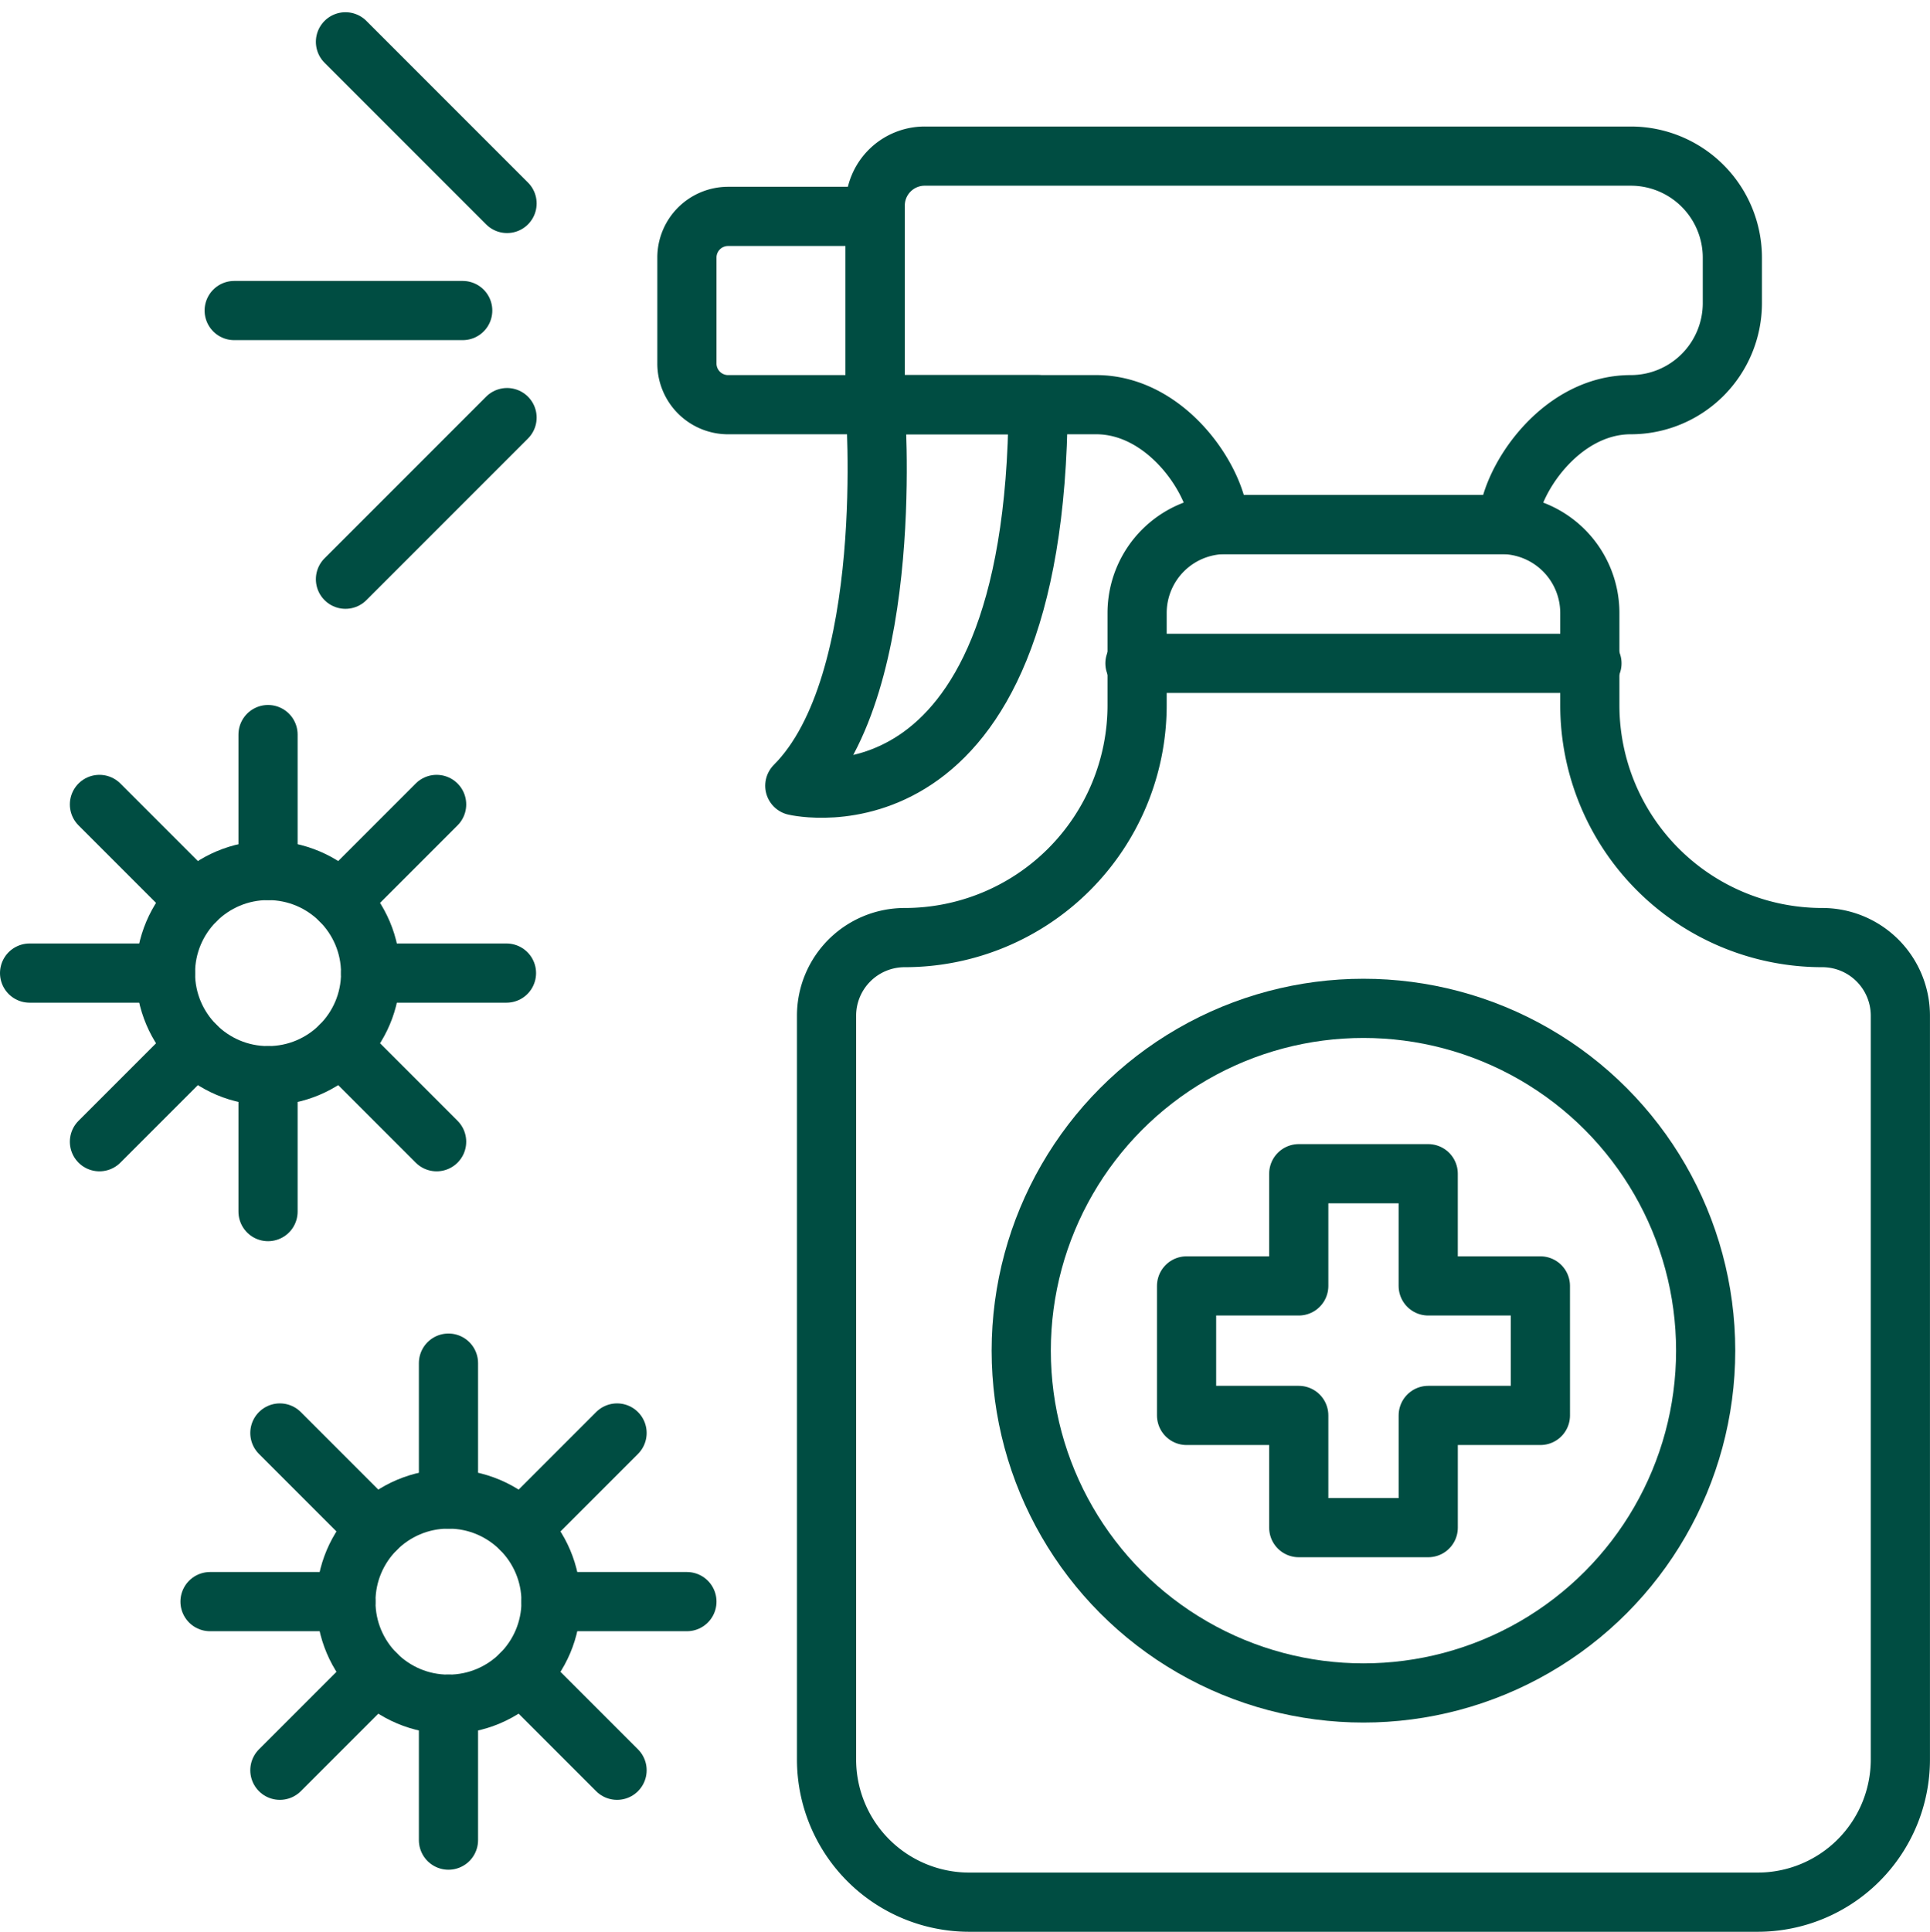
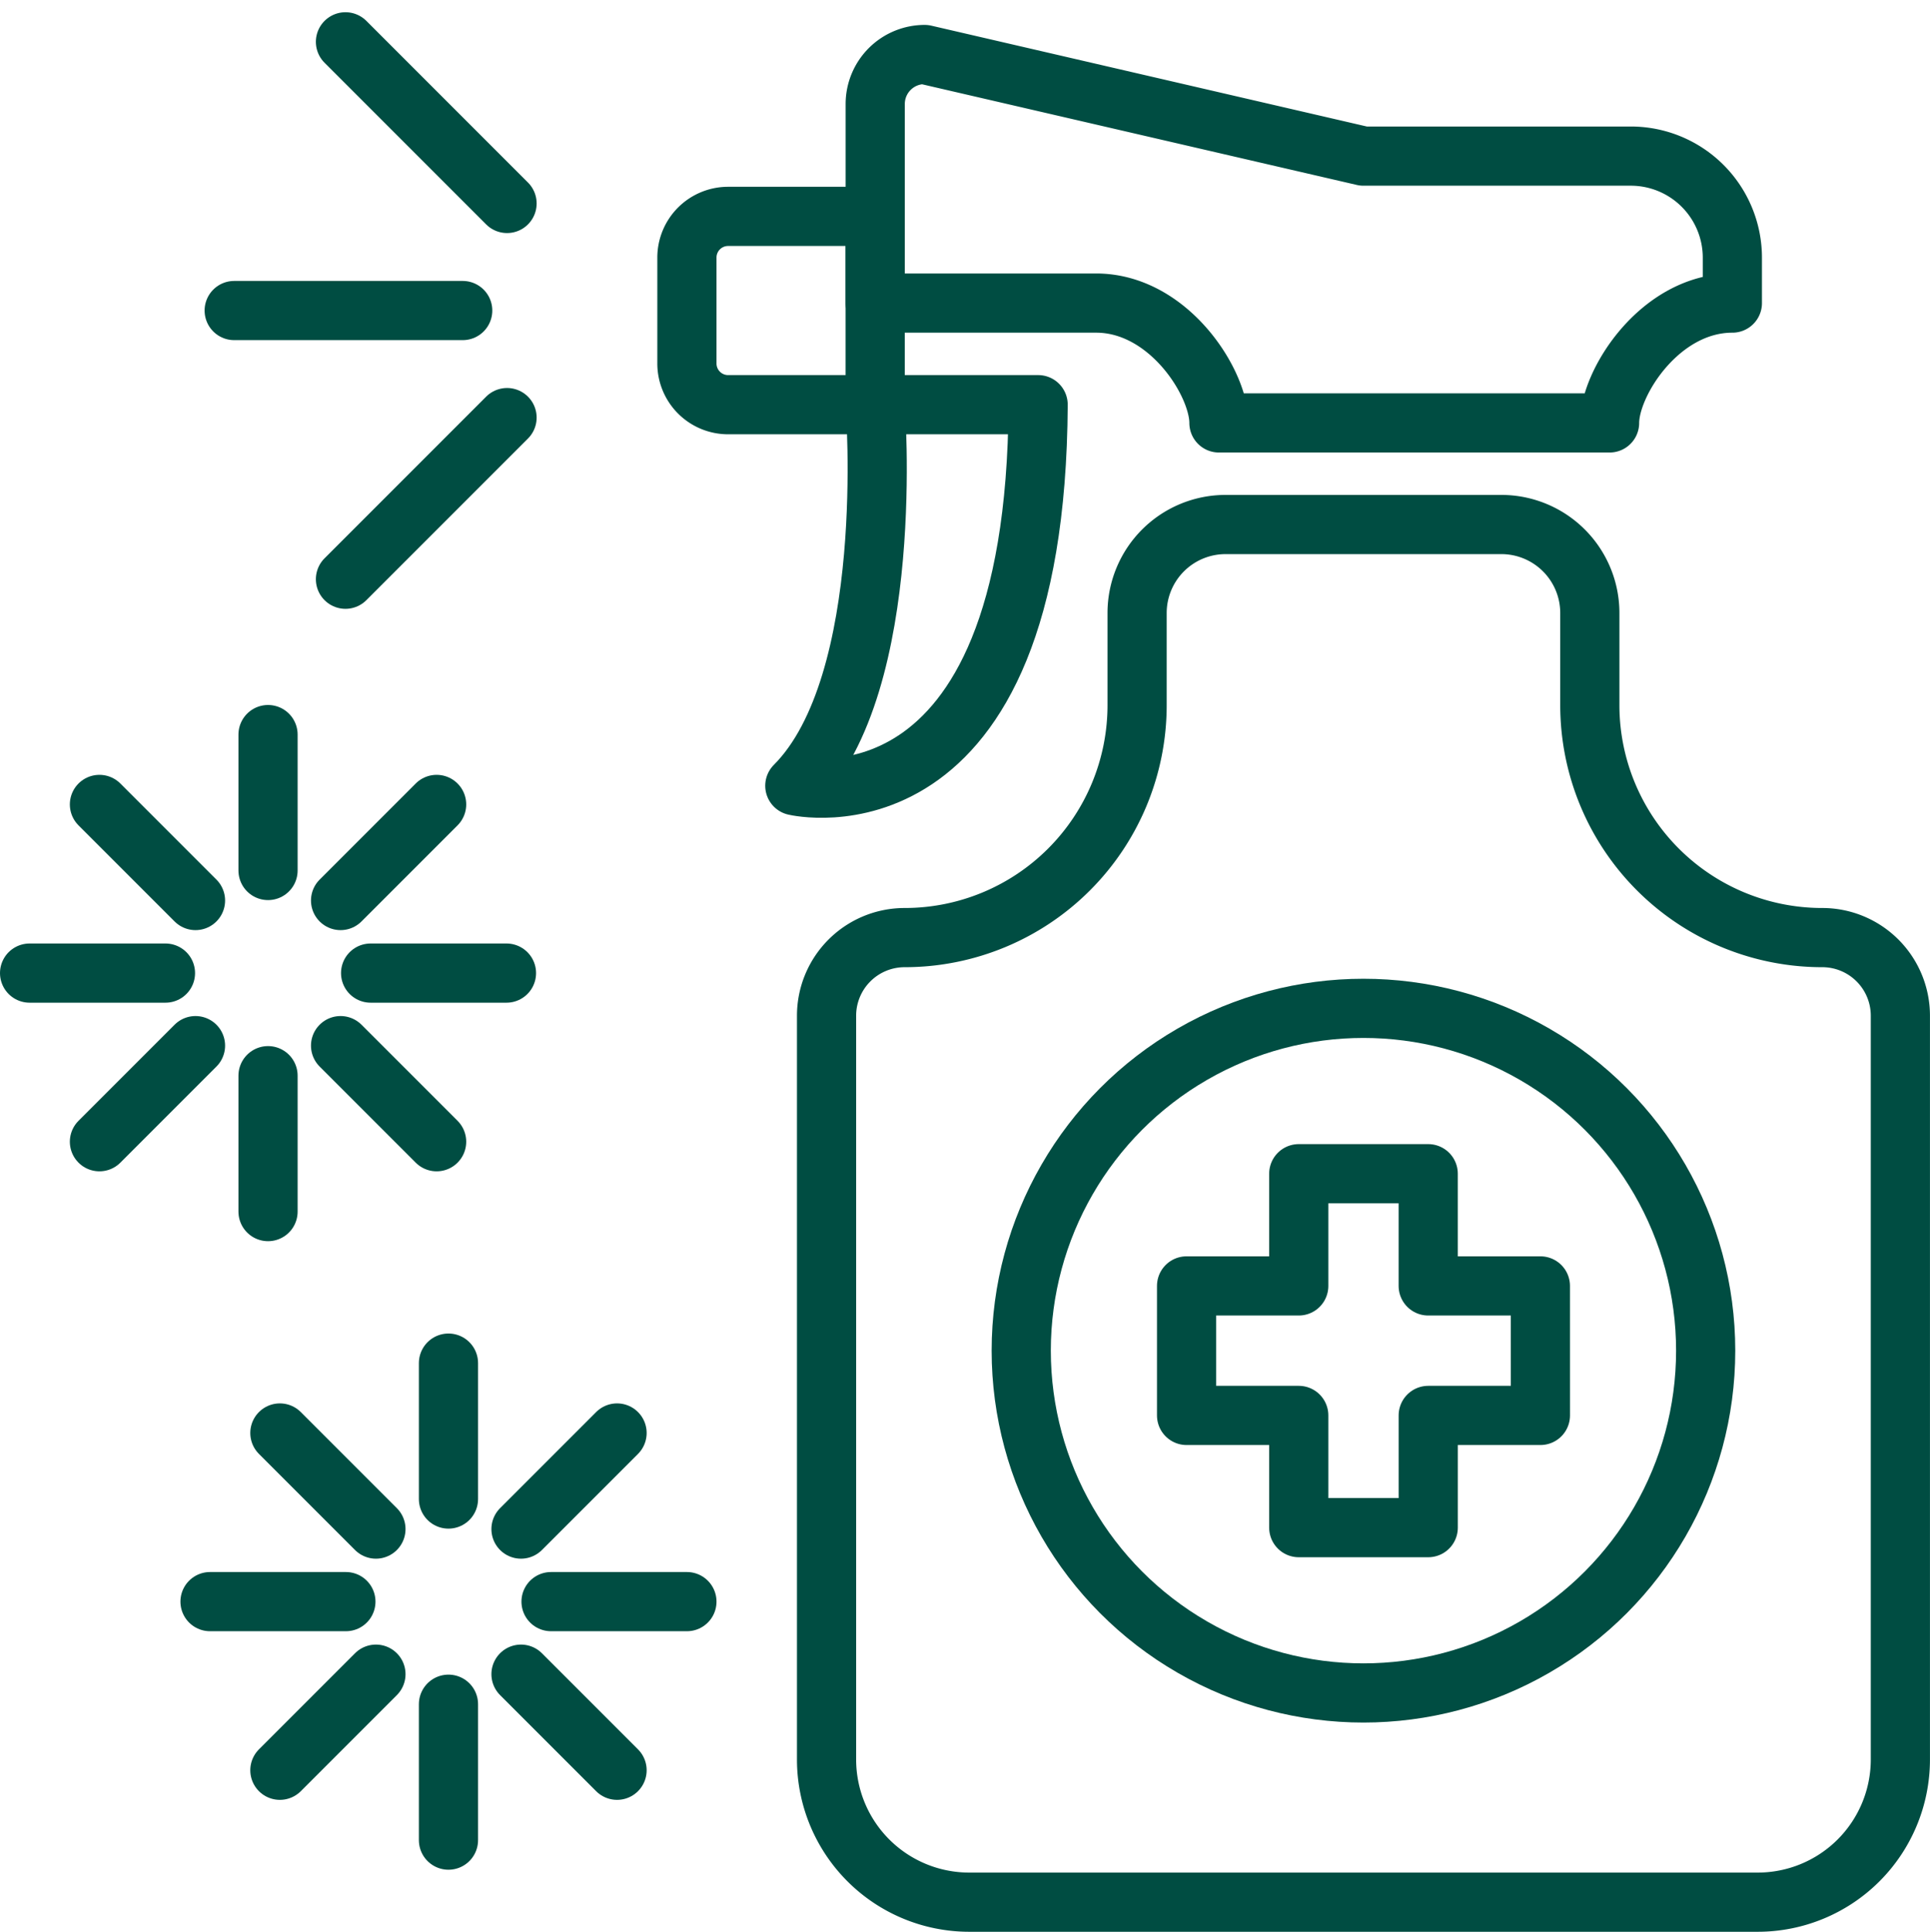
<svg xmlns="http://www.w3.org/2000/svg" width="97.841" height="97.908" viewBox="0 0 97.841 97.908">
  <g id="Group_233" data-name="Group 233" transform="translate(-828.089 -847.968)">
    <g id="Group_230" data-name="Group 230" transform="translate(888.242 907.455)">
      <path id="Path_140" data-name="Path 140" d="M890.32,897.631h-5.687v-5.687H878.07v5.687h-5.687v6.564h5.687v5.687h6.564v-5.687h5.687Z" transform="translate(-872.383 -891.944)" fill="none" stroke="#004d42" stroke-linecap="round" stroke-linejoin="round" stroke-width="3" />
    </g>
    <g id="Group_231" data-name="Group 231" transform="translate(838.736 917.055)">
-       <circle id="Ellipse_14" data-name="Ellipse 14" cx="5.2" cy="5.2" r="5.2" transform="translate(6.888 6.888)" fill="none" stroke="#004d42" stroke-linecap="round" stroke-linejoin="round" stroke-width="3" />
      <line id="Line_57" data-name="Line 57" y1="6.888" transform="translate(12.088 17.288)" fill="none" stroke="#004d42" stroke-linecap="round" stroke-linejoin="round" stroke-width="3" />
      <line id="Line_58" data-name="Line 58" y1="6.888" transform="translate(12.088)" fill="none" stroke="#004d42" stroke-linecap="round" stroke-linejoin="round" stroke-width="3" />
      <line id="Line_59" data-name="Line 59" x2="6.888" transform="translate(0 12.088)" fill="none" stroke="#004d42" stroke-linecap="round" stroke-linejoin="round" stroke-width="3" />
      <line id="Line_60" data-name="Line 60" x2="6.888" transform="translate(17.288 12.088)" fill="none" stroke="#004d42" stroke-linecap="round" stroke-linejoin="round" stroke-width="3" />
      <line id="Line_61" data-name="Line 61" y1="4.87" x2="4.87" transform="translate(3.541 15.765)" fill="none" stroke="#004d42" stroke-linecap="round" stroke-linejoin="round" stroke-width="3" />
      <line id="Line_62" data-name="Line 62" y1="4.87" x2="4.87" transform="translate(15.765 3.541)" fill="none" stroke="#004d42" stroke-linecap="round" stroke-linejoin="round" stroke-width="3" />
      <line id="Line_63" data-name="Line 63" x2="4.87" y2="4.87" transform="translate(3.541 3.541)" fill="none" stroke="#004d42" stroke-linecap="round" stroke-linejoin="round" stroke-width="3" />
      <line id="Line_64" data-name="Line 64" x2="4.87" y2="4.87" transform="translate(15.765 15.765)" fill="none" stroke="#004d42" stroke-linecap="round" stroke-linejoin="round" stroke-width="3" />
    </g>
    <g id="Group_232" data-name="Group 232" transform="translate(829.589 885.199)">
-       <circle id="Ellipse_15" data-name="Ellipse 15" cx="5.2" cy="5.2" r="5.2" transform="translate(6.888 6.888)" fill="none" stroke="#004d42" stroke-linecap="round" stroke-linejoin="round" stroke-width="3" />
      <line id="Line_65" data-name="Line 65" y1="6.888" transform="translate(12.088 17.288)" fill="none" stroke="#004d42" stroke-linecap="round" stroke-linejoin="round" stroke-width="3" />
      <line id="Line_66" data-name="Line 66" y1="6.888" transform="translate(12.088)" fill="none" stroke="#004d42" stroke-linecap="round" stroke-linejoin="round" stroke-width="3" />
      <line id="Line_67" data-name="Line 67" x2="6.888" transform="translate(0 12.088)" fill="none" stroke="#004d42" stroke-linecap="round" stroke-linejoin="round" stroke-width="3" />
      <line id="Line_68" data-name="Line 68" x2="6.888" transform="translate(17.288 12.088)" fill="none" stroke="#004d42" stroke-linecap="round" stroke-linejoin="round" stroke-width="3" />
      <line id="Line_69" data-name="Line 69" y1="4.87" x2="4.87" transform="translate(3.541 15.765)" fill="none" stroke="#004d42" stroke-linecap="round" stroke-linejoin="round" stroke-width="3" />
      <line id="Line_70" data-name="Line 70" y1="4.87" x2="4.87" transform="translate(15.765 3.54)" fill="none" stroke="#004d42" stroke-linecap="round" stroke-linejoin="round" stroke-width="3" />
      <line id="Line_71" data-name="Line 71" x2="4.87" y2="4.87" transform="translate(3.541 3.54)" fill="none" stroke="#004d42" stroke-linecap="round" stroke-linejoin="round" stroke-width="3" />
      <line id="Line_72" data-name="Line 72" x2="4.87" y2="4.87" transform="translate(15.765 15.765)" fill="none" stroke="#004d42" stroke-linecap="round" stroke-linejoin="round" stroke-width="3" />
    </g>
    <path id="Rectangle_104" data-name="Rectangle 104" d="M2.088,0H9.544a0,0,0,0,1,0,0V9.544a0,0,0,0,1,0,0H2.088A2.088,2.088,0,0,1,0,7.455V2.088A2.088,2.088,0,0,1,2.088,0Z" transform="translate(862.912 858.935)" fill="none" stroke="#004d42" stroke-linecap="round" stroke-linejoin="round" stroke-width="3" />
-     <path id="Path_141" data-name="Path 141" d="M885.62,854.314h13.552a5.149,5.149,0,0,1,5.149,5.149v2.3a5.149,5.149,0,0,1-5.149,5.149h0c-3.665,0-6.225,4.023-6.225,6.074H878.293c0-2.052-2.559-6.074-6.225-6.074h-11.2v-10.09a2.509,2.509,0,0,1,2.51-2.508Z" transform="translate(11.59 1.566)" fill="none" stroke="#004d42" stroke-linecap="round" stroke-linejoin="round" stroke-width="3" />
+     <path id="Path_141" data-name="Path 141" d="M885.62,854.314h13.552a5.149,5.149,0,0,1,5.149,5.149v2.3h0c-3.665,0-6.225,4.023-6.225,6.074H878.293c0-2.052-2.559-6.074-6.225-6.074h-11.2v-10.09a2.509,2.509,0,0,1,2.51-2.508Z" transform="translate(11.59 1.566)" fill="none" stroke="#004d42" stroke-linecap="round" stroke-linejoin="round" stroke-width="3" />
    <path id="Path_142" data-name="Path 142" d="M886.286,937.761H866.3a7.234,7.234,0,0,1-7.234-7.234V892.833a3.96,3.96,0,0,1,3.96-3.96h0a11.783,11.783,0,0,0,11.783-11.783v-4.667a4.486,4.486,0,0,1,4.487-4.486h13.977a4.486,4.486,0,0,1,4.487,4.486v4.667a11.783,11.783,0,0,0,11.783,11.783h0a3.959,3.959,0,0,1,3.96,3.96v37.694a7.234,7.234,0,0,1-7.234,7.234Z" transform="translate(10.925 6.615)" fill="none" stroke="#004d42" stroke-linecap="round" stroke-linejoin="round" stroke-width="3" />
-     <line id="Line_73" data-name="Line 73" x2="23.168" transform="translate(885.625 881.588)" fill="none" stroke="#004d42" stroke-linecap="round" stroke-linejoin="round" stroke-width="3" />
    <path id="Path_143" data-name="Path 143" d="M861.966,863.506s1.132,14.109-4.073,19.314c0,0,12.221,2.9,12.335-19.314Z" transform="translate(10.489 4.972)" fill="none" stroke="#004d42" stroke-linecap="round" stroke-linejoin="round" stroke-width="3" />
    <line id="Line_74" data-name="Line 74" x1="11.585" transform="translate(839.961 863.707)" fill="none" stroke="#004d42" stroke-linecap="round" stroke-linejoin="round" stroke-width="3" />
    <line id="Line_75" data-name="Line 75" x1="8.192" y1="8.192" transform="translate(845.602 850.088)" fill="none" stroke="#004d42" stroke-linecap="round" stroke-linejoin="round" stroke-width="3" />
    <line id="Line_76" data-name="Line 76" y1="8.192" x2="8.192" transform="translate(845.602 869.133)" fill="none" stroke="#004d42" stroke-linecap="round" stroke-linejoin="round" stroke-width="3" />
    <circle id="Ellipse_16" data-name="Ellipse 16" cx="17.349" cy="17.349" r="17.349" transform="translate(879.86 899.074)" fill="none" stroke="#004d42" stroke-linecap="round" stroke-miterlimit="10" stroke-width="3" />
  </g>
</svg>